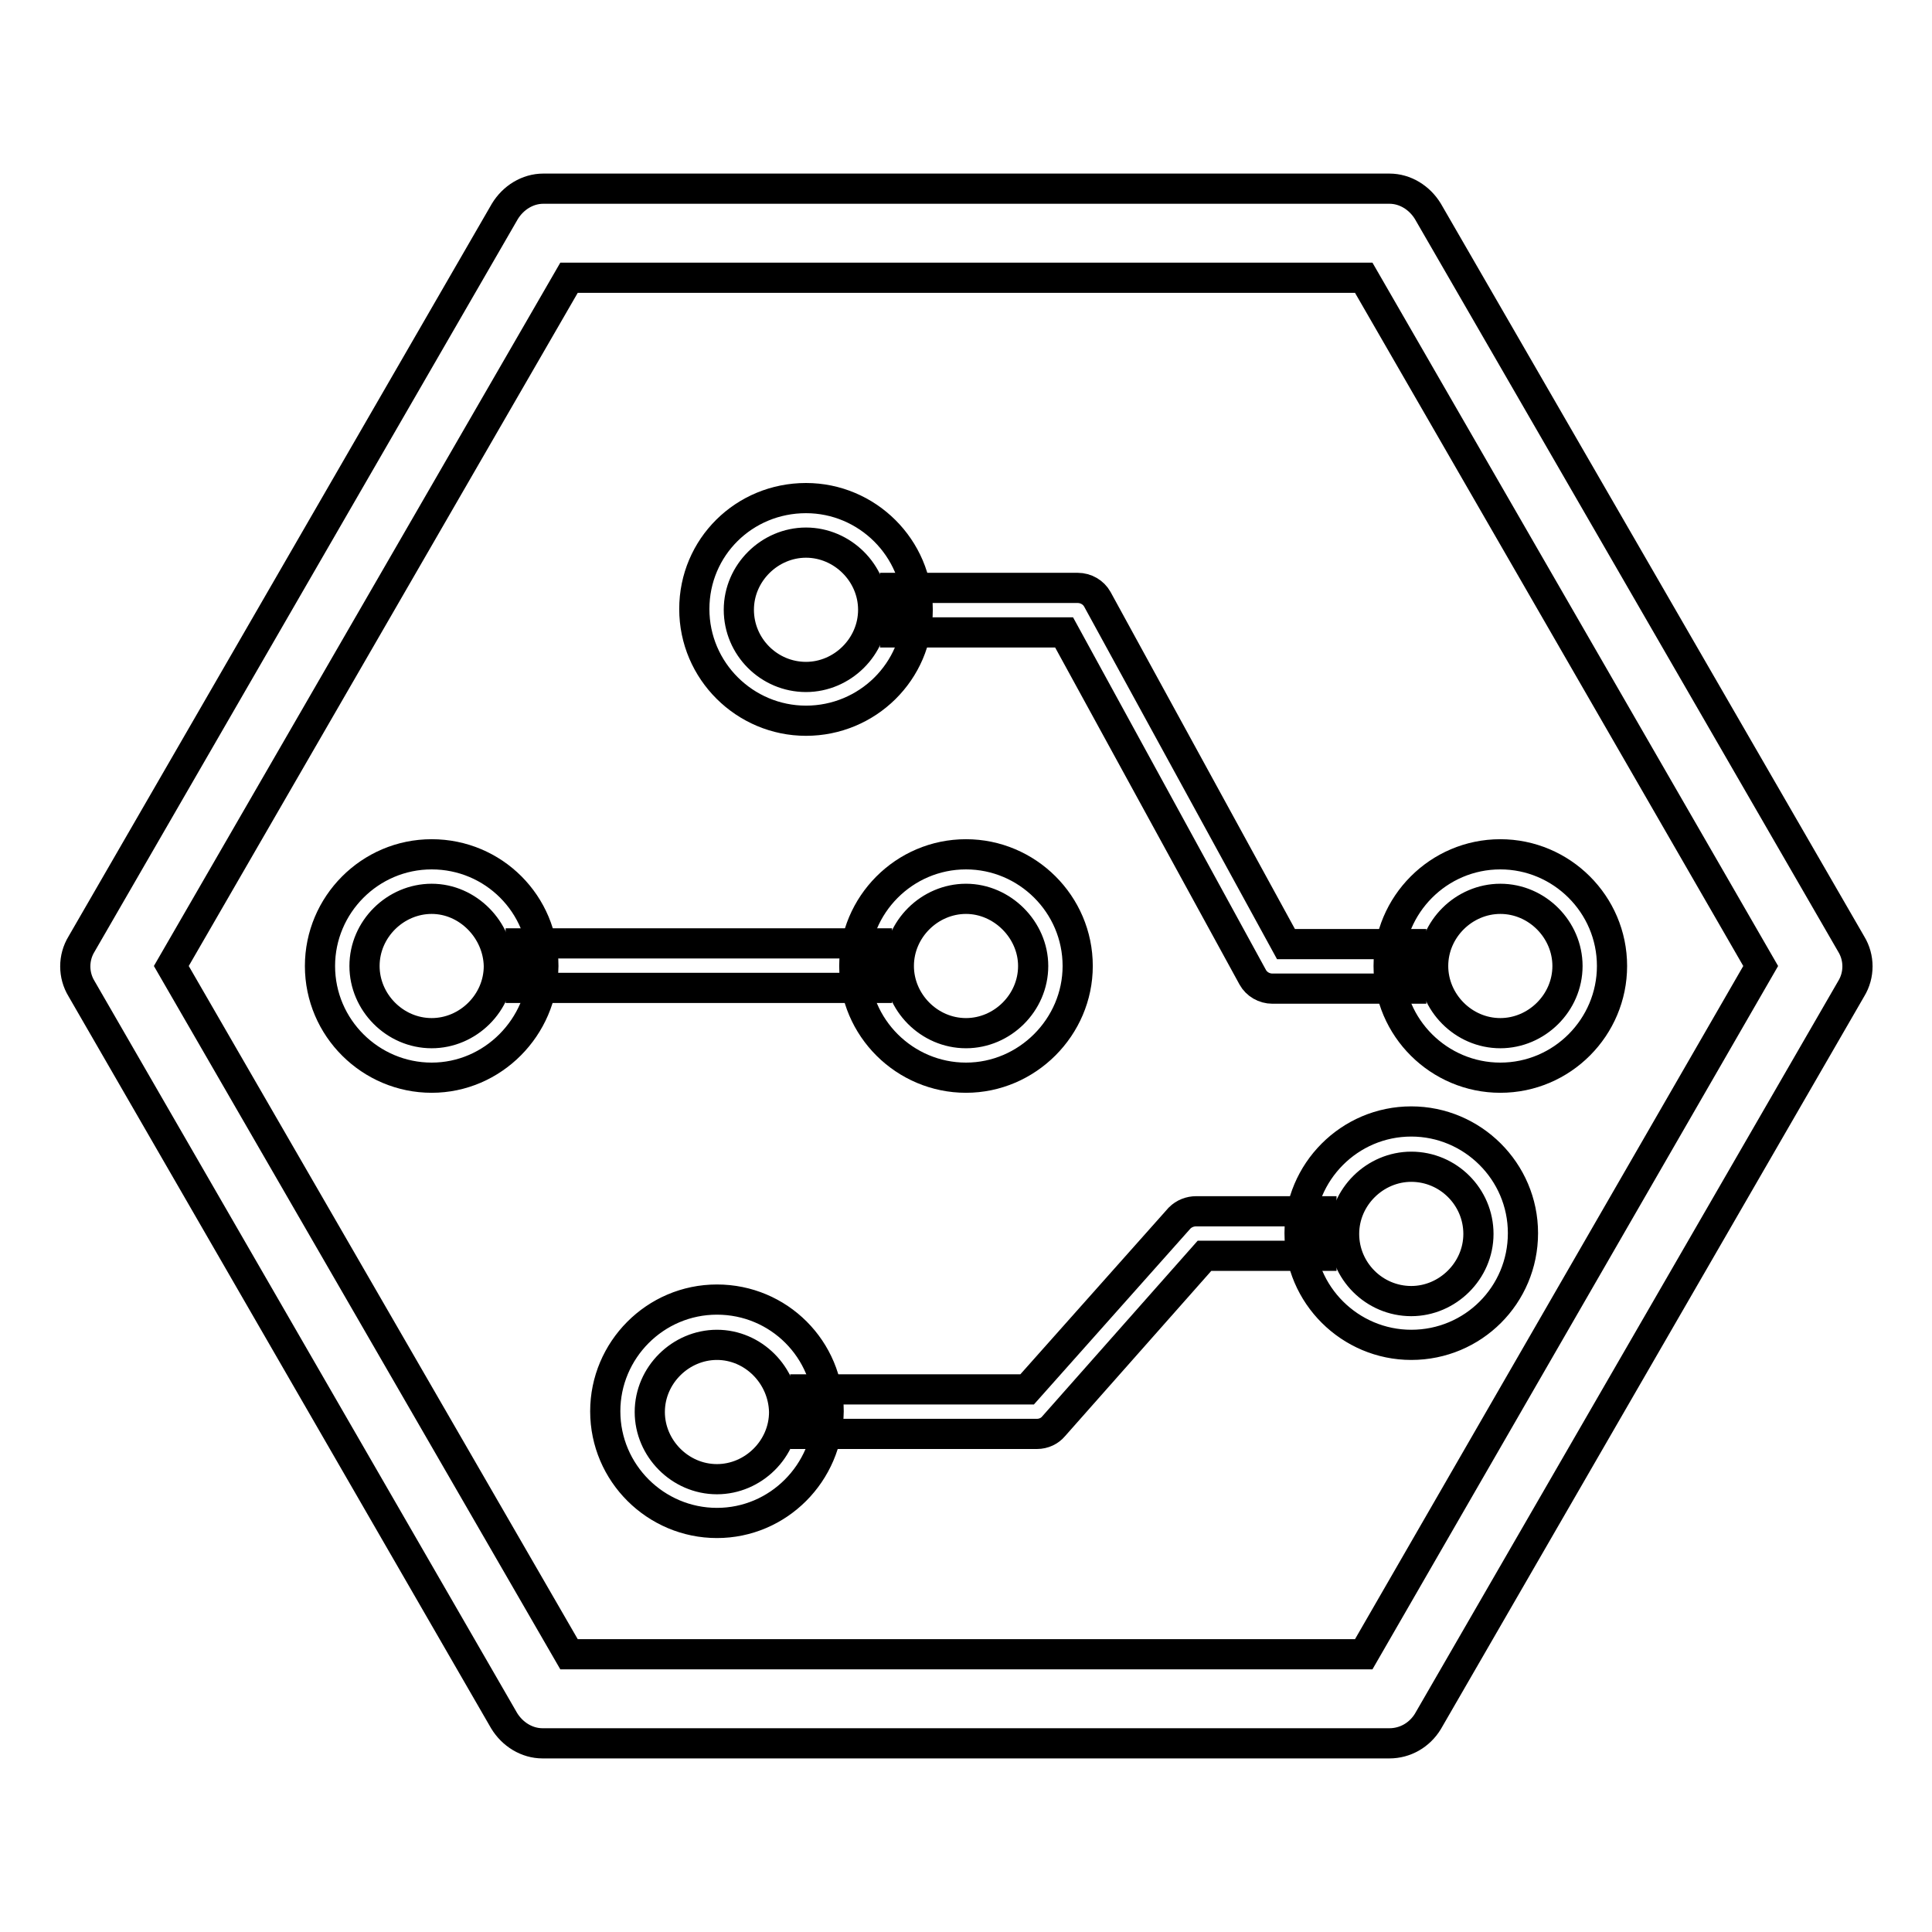
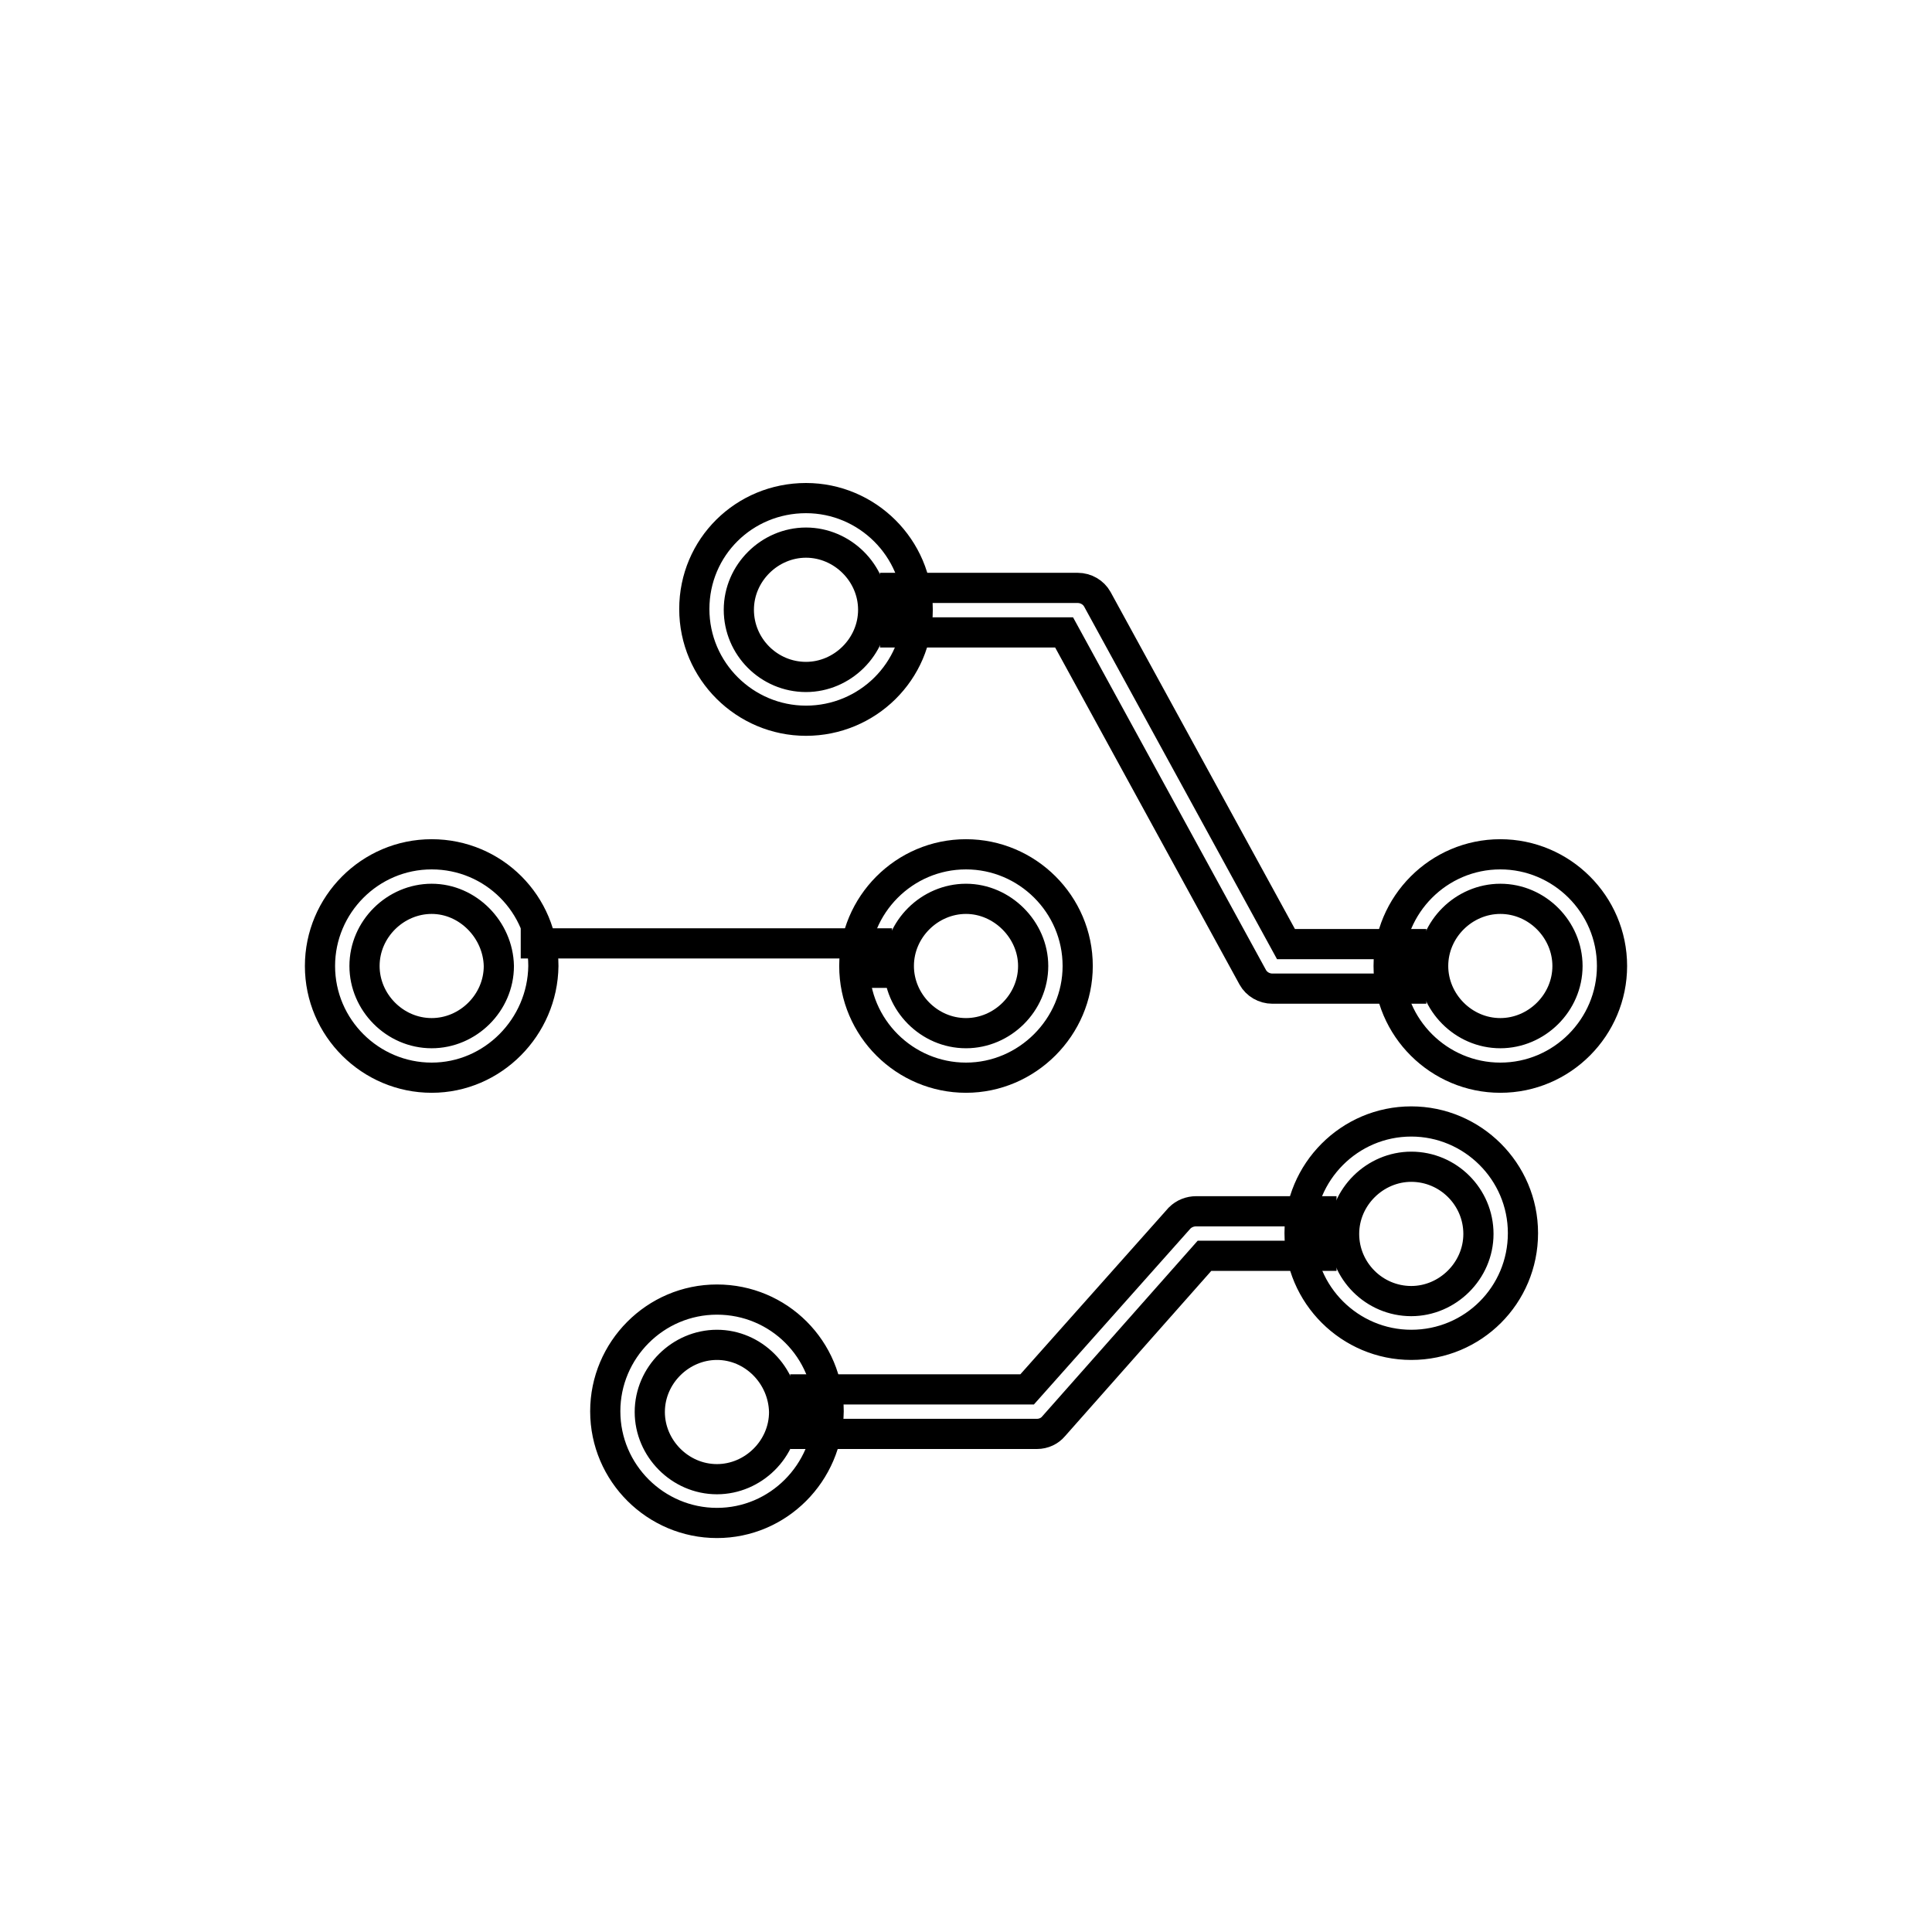
<svg xmlns="http://www.w3.org/2000/svg" version="1.1" x="0px" y="0px" viewBox="0 0 256 256" enable-background="new 0 0 256 256" xml:space="preserve">
  <g>
-     <path stroke-width="4" fill-opacity="0" stroke="#000000" d="M184.1,231H71.9c-2.1,0-4-1.2-5.1-3L10.8,131c-1.1-1.8-1.1-4.1,0-5.9l56.1-97.1c1.1-1.8,3-3,5.1-3h112.1 c2.1,0,4,1.2,5.1,3l56.1,97.1c1.1,1.8,1.1,4.1,0,5.9l-56.1,97.1C188.1,229.9,186.2,231,184.1,231L184.1,231z M75.4,219.2h105.3 l52.6-91.2l-52.6-91.2H75.4L22.7,128L75.4,219.2z" />
    <path stroke-width="4" fill-opacity="0" stroke="#000000" d="M106.8,95.5c-8.1,0-14.8-6.6-14.8-14.8S98.6,66,106.8,66c8.1,0,14.8,6.6,14.8,14.8S114.9,95.5,106.8,95.5z  M106.8,71.9c-4.8,0-8.9,4-8.9,8.9s4,8.9,8.9,8.9c4.8,0,8.9-4,8.9-8.9S111.6,71.9,106.8,71.9z M198.8,142.8 c-8.1,0-14.8-6.6-14.8-14.8c0-8.1,6.6-14.8,14.8-14.8c8.1,0,14.8,6.6,14.8,14.8C213.6,136.1,207,142.8,198.8,142.8z M198.8,119.1 c-4.8,0-8.9,4-8.9,8.9c0,4.8,4,8.9,8.9,8.9c4.8,0,8.9-4,8.9-8.9C207.7,123.2,203.7,119.1,198.8,119.1z M57.2,142.8 c-8.1,0-14.8-6.6-14.8-14.8c0-8.1,6.6-14.8,14.8-14.8s14.8,6.6,14.8,14.8C71.9,136.1,65.3,142.8,57.2,142.8z M57.2,119.1 c-4.8,0-8.9,4-8.9,8.9c0,4.8,4,8.9,8.9,8.9c4.8,0,8.9-4,8.9-8.9C66,123.2,62,119.1,57.2,119.1z M128,142.8 c-8.1,0-14.8-6.6-14.8-14.8c0-8.1,6.6-14.8,14.8-14.8c8.1,0,14.8,6.6,14.8,14.8C142.8,136.1,136.1,142.8,128,142.8z M128,119.1 c-4.8,0-8.9,4-8.9,8.9c0,4.8,4,8.9,8.9,8.9c4.8,0,8.9-4,8.9-8.9C136.9,123.2,132.8,119.1,128,119.1z M187,178.2 c-8.1,0-14.8-6.6-14.8-14.8c0-8.1,6.6-14.8,14.8-14.8c8.1,0,14.8,6.6,14.8,14.8C201.8,171.6,195.2,178.2,187,178.2z M187,154.6 c-4.8,0-8.9,4-8.9,8.9s4,8.9,8.9,8.9c4.8,0,8.9-4,8.9-8.9S191.9,154.6,187,154.6z M95,201.8c-8.1,0-14.8-6.6-14.8-14.8 c0-8.1,6.6-14.8,14.8-14.8s14.8,6.6,14.8,14.8C109.7,195.2,103.1,201.8,95,201.8z M95,178.2c-4.8,0-8.9,4-8.9,8.9 c0,4.8,4,8.9,8.9,8.9c4.8,0,8.9-4,8.9-8.9C103.8,182.2,99.8,178.2,95,178.2z" />
-     <path stroke-width="4" fill-opacity="0" stroke="#000000" d="M187,131h-18.4c-1.1,0-2.1-0.6-2.6-1.5l-25-45.7h-22.4v-5.9h24.2c1.1,0,2.1,0.6,2.6,1.5l25,45.7H187V131z  M137.4,190h-30.7v-5.9h29.4l20.2-22.7c0.6-0.6,1.4-0.9,2.2-0.9h16.6v5.9h-15.5L139.6,189C139.1,189.6,138.3,190,137.4,190 L137.4,190z M69,125h47.2v5.9H69V125z" />
+     <path stroke-width="4" fill-opacity="0" stroke="#000000" d="M187,131h-18.4c-1.1,0-2.1-0.6-2.6-1.5l-25-45.7h-22.4v-5.9h24.2c1.1,0,2.1,0.6,2.6,1.5l25,45.7H187V131z  M137.4,190h-30.7v-5.9h29.4l20.2-22.7c0.6-0.6,1.4-0.9,2.2-0.9h16.6v5.9h-15.5L139.6,189C139.1,189.6,138.3,190,137.4,190 L137.4,190z M69,125h47.2v5.9V125z" />
  </g>
</svg>